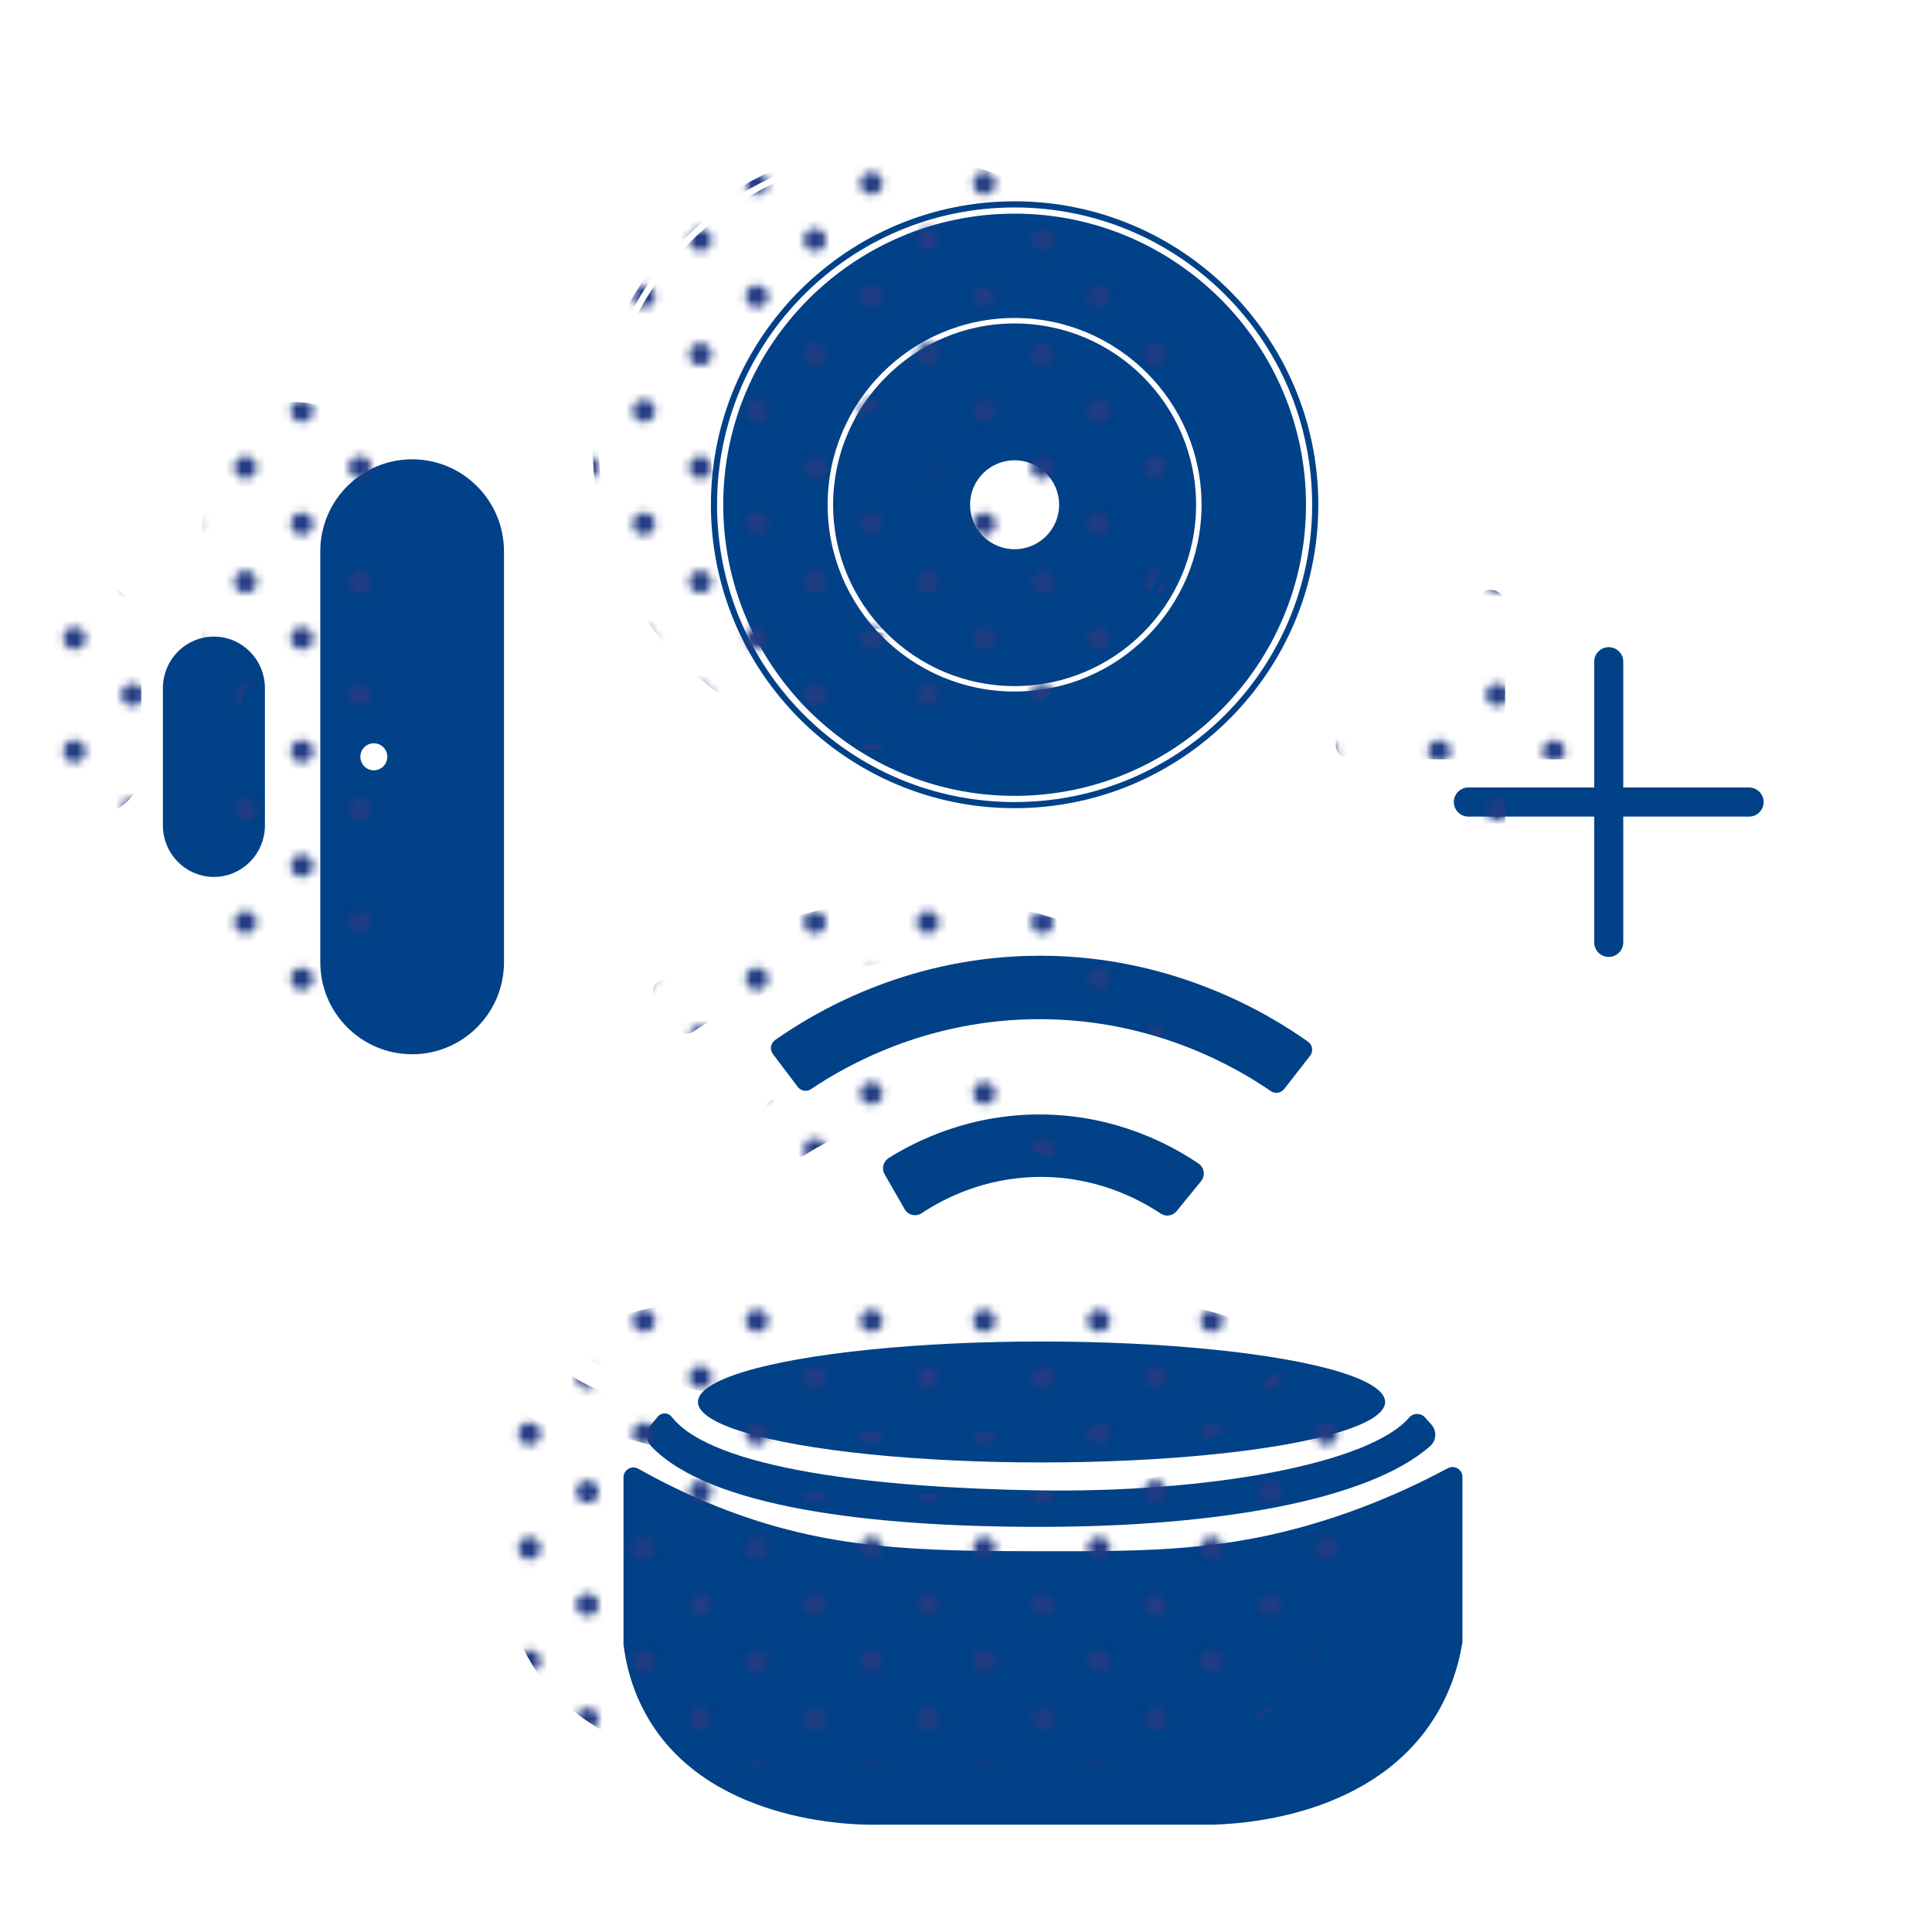
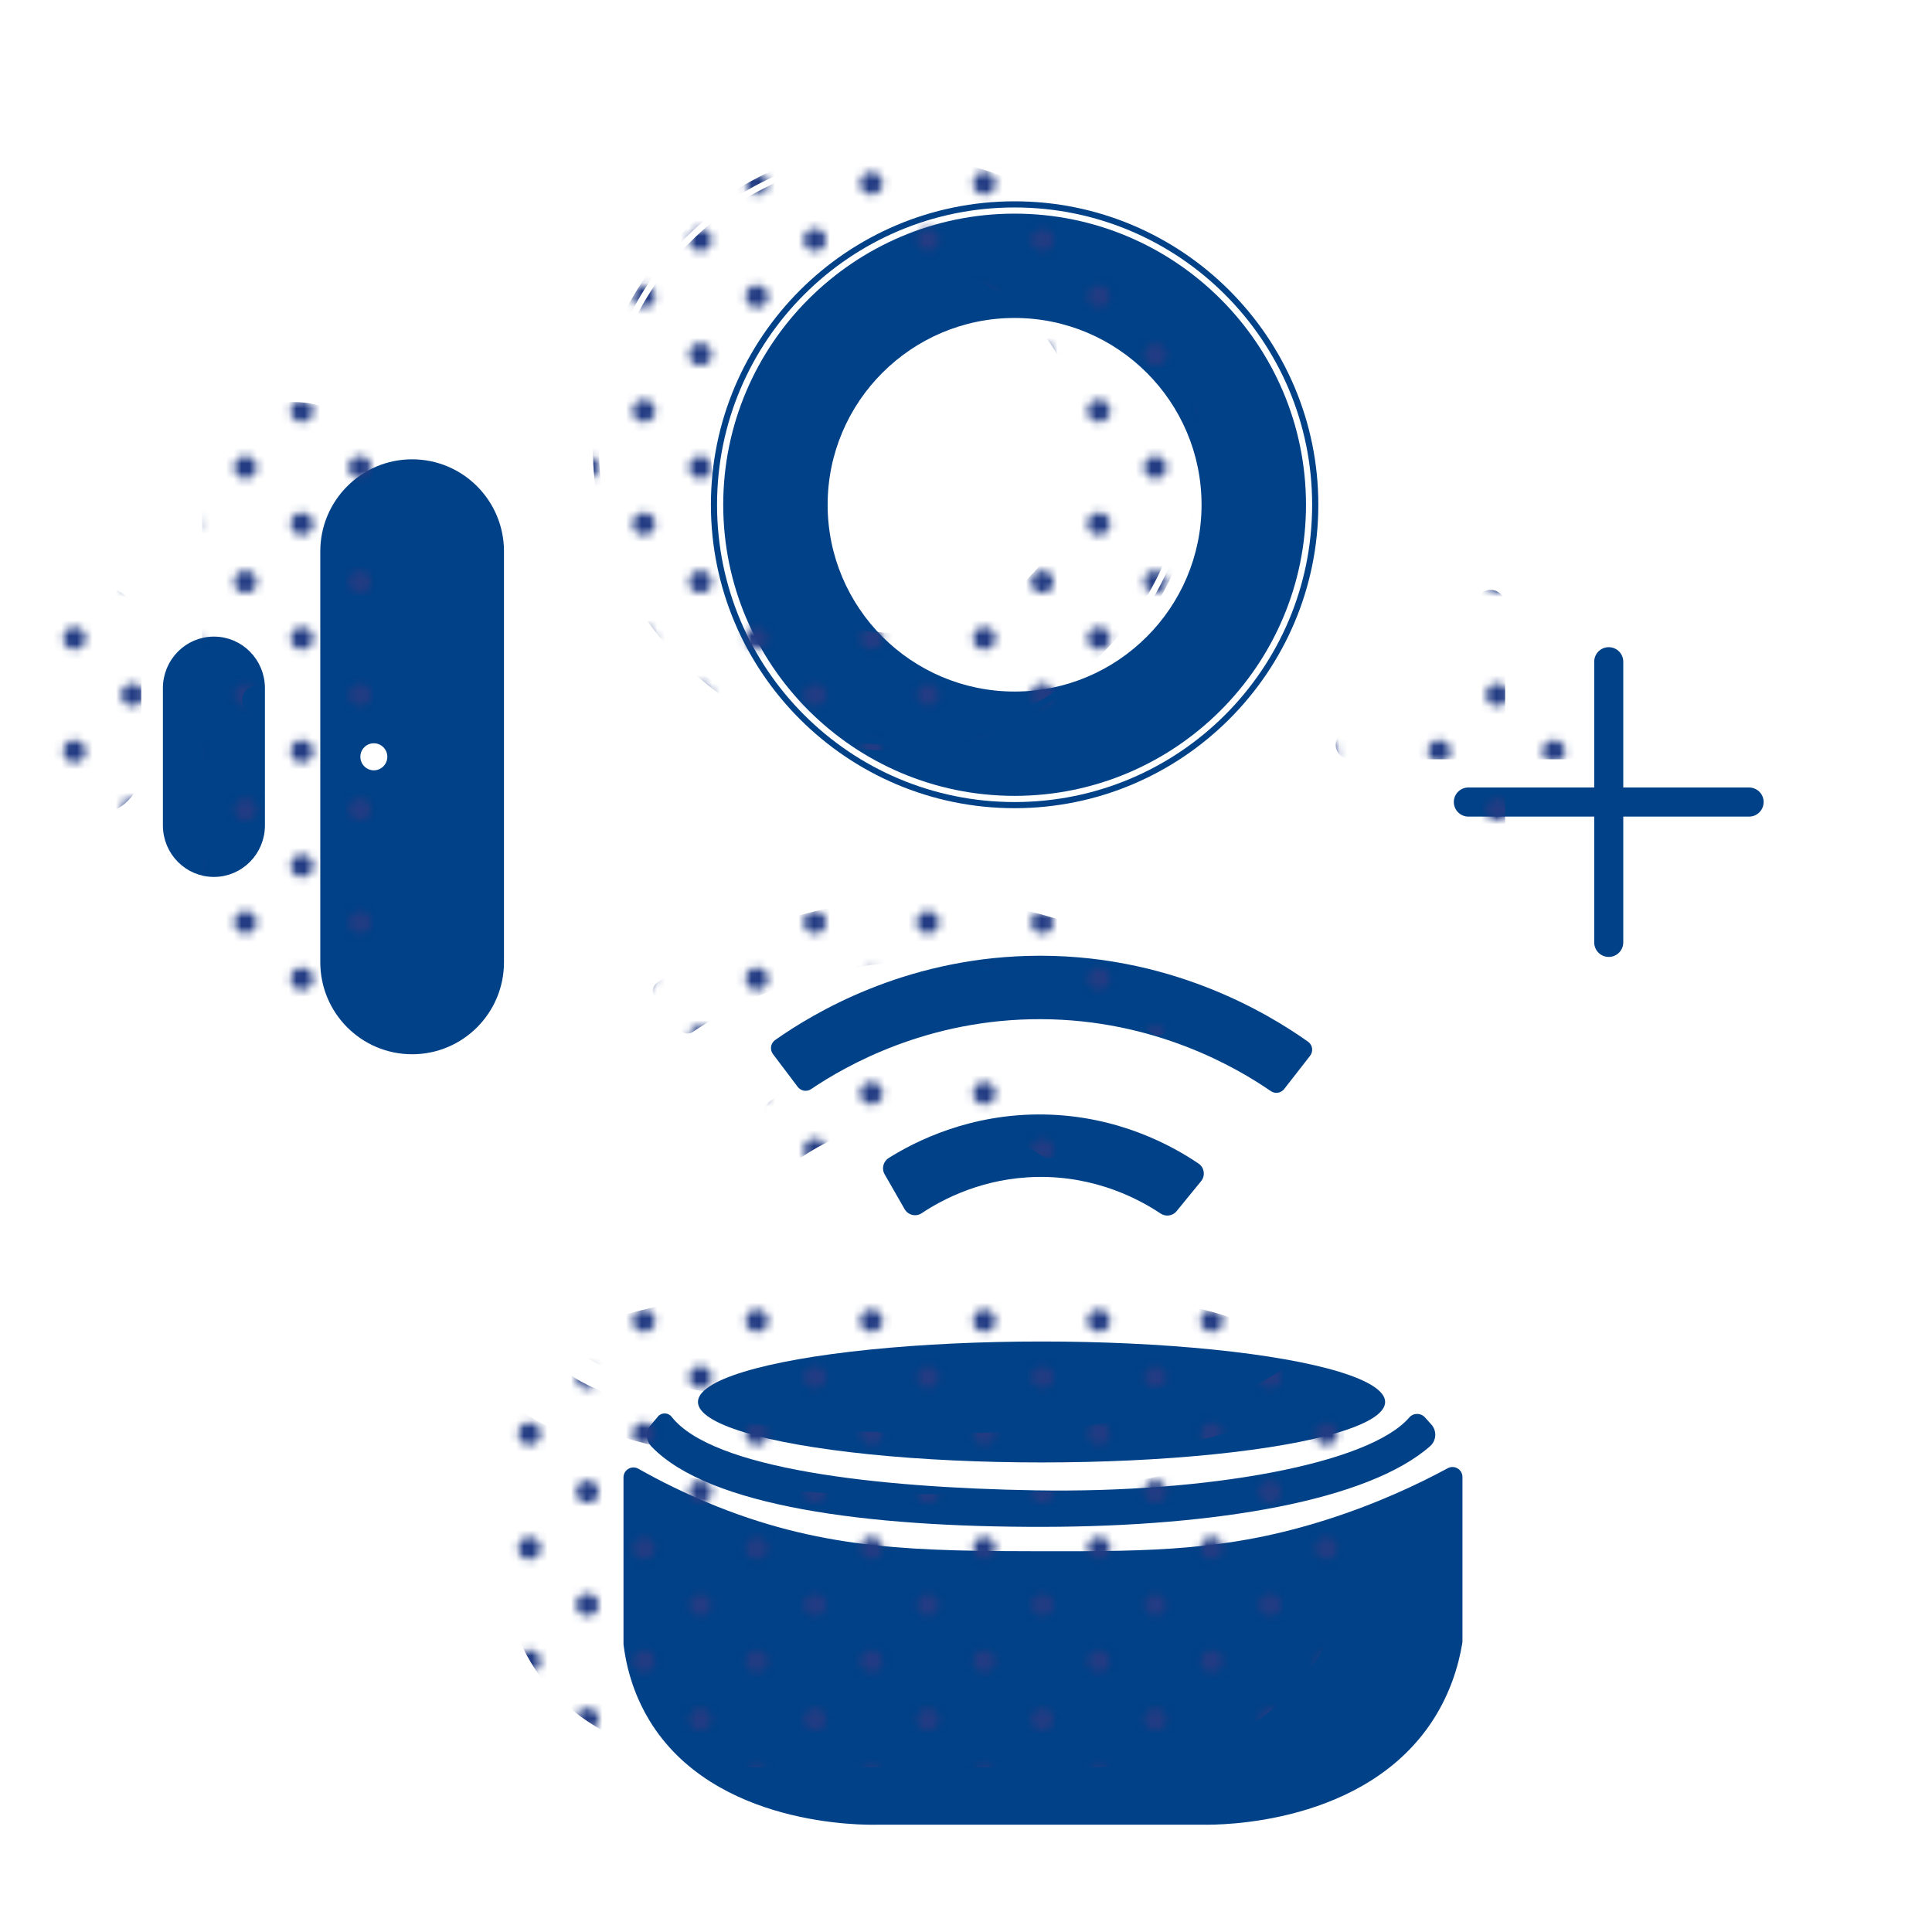
<svg xmlns="http://www.w3.org/2000/svg" id="Solid" viewBox="0 0 500 500">
  <defs>
    <style>
      .cls-1 {
        fill: none;
      }

      .cls-1, .cls-2, .cls-3, .cls-4 {
        stroke-width: 0px;
      }

      .cls-5 {
        stroke: #004187;
        stroke-miterlimit: 3.86;
        stroke-width: 2.82px;
      }

      .cls-5, .cls-3 {
        fill: #004187;
      }

      .cls-2 {
        fill: #233c83;
      }

      .cls-4 {
        fill: url(#Blue_2);
      }
    </style>
    <pattern id="Blue_2" data-name="Blue 2" x="0" y="0" width="28.8" height="28.8" patternTransform="translate(1969.69 14801.86) scale(2.03)" patternUnits="userSpaceOnUse" viewBox="0 0 28.8 28.8">
      <g>
        <rect class="cls-1" x="0" y="0" width="28.8" height="28.8" />
        <g>
          <path class="cls-2" d="M25.2,26.64c.8,0,1.44-.64,1.44-1.44s-.64-1.44-1.44-1.44-1.44.64-1.44,1.44.64,1.44,1.44,1.44Z" />
          <path class="cls-2" d="M10.8,26.64c.8,0,1.44-.64,1.44-1.44s-.65-1.44-1.44-1.44-1.44.64-1.44,1.44.64,1.44,1.44,1.44Z" />
          <path class="cls-2" d="M25.2,12.24c.8,0,1.44-.65,1.44-1.44s-.64-1.44-1.44-1.44-1.44.64-1.44,1.44.64,1.44,1.44,1.44Z" />
          <path class="cls-2" d="M10.8,12.24c.8,0,1.44-.65,1.44-1.44s-.65-1.44-1.44-1.44-1.44.64-1.44,1.44.64,1.44,1.44,1.44Z" />
          <path class="cls-2" d="M3.6,19.44c.79,0,1.44-.64,1.44-1.44s-.65-1.44-1.44-1.44-1.44.64-1.44,1.44.64,1.44,1.44,1.44Z" />
          <path class="cls-2" d="M18,19.44c.79,0,1.44-.64,1.44-1.44s-.65-1.44-1.44-1.44-1.44.64-1.44,1.44.64,1.44,1.44,1.44Z" />
          <path class="cls-2" d="M3.6,5.04c.79,0,1.44-.64,1.44-1.44s-.65-1.44-1.44-1.44-1.44.64-1.44,1.44.64,1.44,1.44,1.44Z" />
          <path class="cls-2" d="M18,5.04c.79,0,1.44-.64,1.44-1.44s-.65-1.44-1.44-1.44-1.44.64-1.44,1.44.64,1.44,1.44,1.44Z" />
        </g>
      </g>
    </pattern>
  </defs>
  <g>
    <g>
-       <path class="cls-3" d="M262.57,83.71c-25.89,0-46.96,21.05-46.96,46.92s21.07,46.93,46.96,46.93,46.98-21.05,46.98-46.93-21.08-46.92-46.98-46.92ZM262.57,142.14c-6.36,0-11.52-5.15-11.52-11.51s5.16-11.51,11.52-11.51,11.53,5.15,11.53,11.51-5.16,11.51-11.53,11.51Z" />
      <path class="cls-3" d="M262.57,55.29c-41.58,0-75.4,33.8-75.4,75.34s33.82,75.34,75.4,75.34,75.42-33.8,75.42-75.34-33.83-75.34-75.42-75.34ZM262.57,178.97c-26.68,0-48.38-21.68-48.38-48.34s21.7-48.34,48.38-48.34,48.39,21.68,48.39,48.34-21.7,48.34-48.39,48.34Z" />
      <path class="cls-3" d="M262.57,52.1c-43.34,0-78.59,35.23-78.59,78.53s35.25,78.53,78.59,78.53,78.61-35.23,78.61-78.53-35.26-78.53-78.61-78.53ZM262.57,207.57c-42.52,0-77-34.45-77-76.94s34.48-76.94,77-76.94,77.01,34.45,77.01,76.94-34.47,76.94-77.01,76.94Z" />
    </g>
    <path class="cls-3" d="M106.66,118.87c-13.13,0-23.77,10.67-23.77,23.83v106.31c0,13.17,10.64,23.83,23.77,23.83s23.77-10.66,23.77-23.83v-106.31c0-13.16-10.64-23.83-23.77-23.83ZM96.75,199.36c-1.92,0-3.49-1.57-3.49-3.51s1.57-3.49,3.49-3.49,3.49,1.56,3.49,3.49-1.56,3.51-3.49,3.51Z" />
    <path class="cls-5" d="M43.57,178.08c0-6.58,5.28-11.92,11.79-11.92h0c6.51,0,11.79,5.34,11.79,11.92v35.55c0,6.58-5.28,11.91-11.79,11.91h0c-6.51,0-11.79-5.33-11.79-11.91v-35.55Z" />
    <g>
      <ellipse class="cls-3" cx="269.55" cy="362.83" rx="88.92" ry="15.65" />
      <path class="cls-3" d="M170.27,366.61l-1.86,2.2c-1.38,1.64-1.28,4.04.21,5.58,14.93,15.5,55.75,20.83,101.3,20.76,44.98-.07,84.21-6.84,100.18-20.87,1.65-1.45,1.81-3.98.33-5.62l-1.64-1.83c-1.09-1.22-3.01-1.22-4.08.02-10.34,12.01-52.16,19.6-96.65,18.85-40.9-.69-83.57-5.45-94.24-19.03-.9-1.15-2.62-1.18-3.56-.07Z" />
      <g>
        <path class="cls-3" d="M378.48,410.54h0v-28.3c0-1.96-2.09-3.19-3.81-2.26-7.87,4.24-18.45,9.22-31.39,13.33-25.31,8.05-45.08,8.19-73.36,8.15-32.41-.04-55.88-.3-84.11-11.49-8.34-3.31-15.28-6.85-20.6-9.86-1.72-.97-3.85.27-3.85,2.24v43.01c0,.12,0,.24.02.36,1.13,8.81,4.08,15.21,6.65,19.46,16.74,27.69,55.82,27.14,59.05,27.05h84.34c4.03.07,42.13.17,59.65-27.42,4.16-6.56,6.33-13.36,7.37-19.54.03-.15.04-.3.04-.45v-3.63h0v-10.64Z" />
        <g>
          <path class="cls-3" d="M304.52,313.44c-1.02,1.25-2.81,1.52-4.16.62-5.35-3.58-16.59-9.7-31.82-9.47-14.15.22-24.64,5.81-30.01,9.39-1.5,1-3.53.5-4.42-1.06l-5.17-9.02c-.84-1.46-.36-3.31,1.06-4.21,6.8-4.27,21.07-11.59,40.28-11.26,19.14.34,33.13,8.11,39.9,12.7,1.52,1.03,1.82,3.14.66,4.56l-6.33,7.75Z" />
          <path class="cls-3" d="M339.04,273.25l-6.7,8.59c-.83,1.06-2.34,1.31-3.45.54-8.87-6.1-30.06-18.54-59.57-18.62-29.34-.08-50.5,12.09-59.42,18.11-1.12.76-2.64.49-3.45-.59-2.14-2.83-4.27-5.66-6.41-8.49-.87-1.16-.61-2.8.58-3.64,10.06-7.07,33.11-20.86,65.29-21.76,36.32-1.02,62.46,15,72.61,22.2,1.19.84,1.42,2.5.53,3.65Z" />
        </g>
      </g>
    </g>
    <path class="cls-3" d="M456.43,207.56c0,2.08-1.69,3.78-3.78,3.78h-32.55v32.55c0,2.08-1.68,3.76-3.76,3.76s-3.76-1.68-3.76-3.76v-32.55h-32.55c-2.08,0-3.78-1.69-3.78-3.78s1.69-3.76,3.78-3.76h32.55v-32.55c0-2.08,1.68-3.76,3.76-3.76s3.76,1.68,3.76,3.76v32.55h32.55c2.08,0,3.78,1.69,3.78,3.76Z" />
  </g>
  <g>
    <g>
-       <path class="cls-4" d="M232.01,68.58c-26.06,0-47.27,21.19-47.27,47.23s21.21,47.24,47.27,47.24,47.29-21.19,47.29-47.24-21.21-47.23-47.29-47.23ZM232.01,127.32c-6.36,0-11.52-5.15-11.52-11.51s5.16-11.51,11.52-11.51,11.53,5.15,11.53,11.51-5.16,11.51-11.53,11.51Z" />
      <path class="cls-4" d="M232.01,40.47c-41.58,0-75.4,33.8-75.4,75.34s33.82,75.34,75.4,75.34,75.42-33.8,75.42-75.34-33.83-75.34-75.42-75.34ZM232.01,163.84c-26.5,0-48.07-21.54-48.07-48.03s21.57-48.03,48.07-48.03,48.09,21.54,48.09,48.03-21.57,48.03-48.09,48.03Z" />
      <path class="cls-4" d="M232.01,37.28c-43.34,0-78.59,35.23-78.59,78.53s35.25,78.53,78.59,78.53,78.61-35.23,78.61-78.53-35.26-78.53-78.61-78.53ZM232.01,192.75c-42.52,0-77-34.45-77-76.94s34.48-76.94,77-76.94,77.01,34.45,77.01,76.94-34.47,76.94-77.01,76.94Z" />
    </g>
    <path class="cls-4" d="M76.1,104.05c-13.13,0-23.77,10.67-23.77,23.83v106.31c0,13.17,10.64,23.83,23.77,23.83s23.77-10.66,23.77-23.83v-106.31c0-13.16-10.64-23.83-23.77-23.83ZM66.19,184.54c-1.92,0-3.49-1.57-3.49-3.51s1.57-3.49,3.49-3.49,3.49,1.56,3.49,3.49-1.56,3.51-3.49,3.51Z" />
    <path class="cls-4" d="M13,163.26c0-6.58,5.28-11.92,11.79-11.92h0c6.51,0,11.79,5.34,11.79,11.92v35.55c0,6.58-5.28,11.91-11.79,11.91h0c-6.51,0-11.79-5.33-11.79-11.91v-35.55Z" />
    <g>
      <ellipse class="cls-4" cx="238.98" cy="348.01" rx="88.92" ry="15.65" />
      <path class="cls-4" d="M139.7,351.79l-1.86,2.2c-1.38,1.64-1.28,4.04.21,5.58,14.93,15.5,55.75,20.83,101.3,20.76,44.98-.07,84.21-6.84,100.18-20.87,1.65-1.45,1.81-3.98.33-5.62l-1.64-1.83c-1.09-1.22-3.01-1.22-4.08.02-10.34,12.01-52.16,19.6-96.65,18.85-40.9-.69-83.57-5.45-94.24-19.03-.9-1.15-2.62-1.18-3.56-.07Z" />
      <g>
        <path class="cls-4" d="M347.91,395.72h0v-28.3c0-1.96-2.09-3.19-3.81-2.26-7.87,4.24-18.45,9.22-31.39,13.33-25.31,8.05-45.08,8.19-73.36,8.15-32.41-.04-55.88-.3-84.11-11.49-8.34-3.31-15.28-6.85-20.6-9.86-1.72-.97-3.85.27-3.85,2.24v43.01c0,.12,0,.24.02.36,1.13,8.81,4.08,15.21,6.65,19.46,16.74,27.69,55.82,27.14,59.05,27.05h84.34c4.03.07,42.13.17,59.65-27.42,4.16-6.56,6.33-13.36,7.37-19.54.03-.15.04-.3.04-.45v-3.63h0v-10.64Z" />
        <g>
          <path class="cls-4" d="M273.95,298.61c-1.02,1.25-2.81,1.52-4.16.62-5.35-3.58-16.59-9.7-31.82-9.47-14.15.22-24.64,5.81-30.01,9.39-1.5,1-3.53.5-4.42-1.06l-5.17-9.02c-.84-1.46-.36-3.31,1.06-4.21,6.8-4.27,21.07-11.59,40.28-11.26,19.14.34,33.13,8.11,39.9,12.7,1.52,1.03,1.82,3.14.66,4.56l-6.33,7.75Z" />
          <path class="cls-4" d="M308.47,258.43l-6.7,8.59c-.83,1.06-2.34,1.31-3.45.54-8.87-6.1-30.06-18.54-59.57-18.62-29.34-.08-50.5,12.09-59.42,18.11-1.12.76-2.64.49-3.45-.59-2.14-2.83-4.27-5.66-6.41-8.49-.87-1.16-.61-2.8.58-3.64,10.06-7.07,33.11-20.86,65.29-21.76,36.32-1.02,62.46,15,72.61,22.2,1.19.84,1.42,2.5.53,3.65Z" />
        </g>
      </g>
    </g>
    <path class="cls-4" d="M425.86,192.73c0,2.08-1.69,3.78-3.78,3.78h-32.55v32.55c0,2.08-1.68,3.76-3.76,3.76s-3.76-1.68-3.76-3.76v-32.55h-32.55c-2.08,0-3.78-1.69-3.78-3.78s1.69-3.76,3.78-3.76h32.55v-32.55c0-2.08,1.68-3.76,3.76-3.76s3.76,1.68,3.76,3.76v32.55h32.55c2.08,0,3.78,1.69,3.78,3.76Z" />
  </g>
</svg>